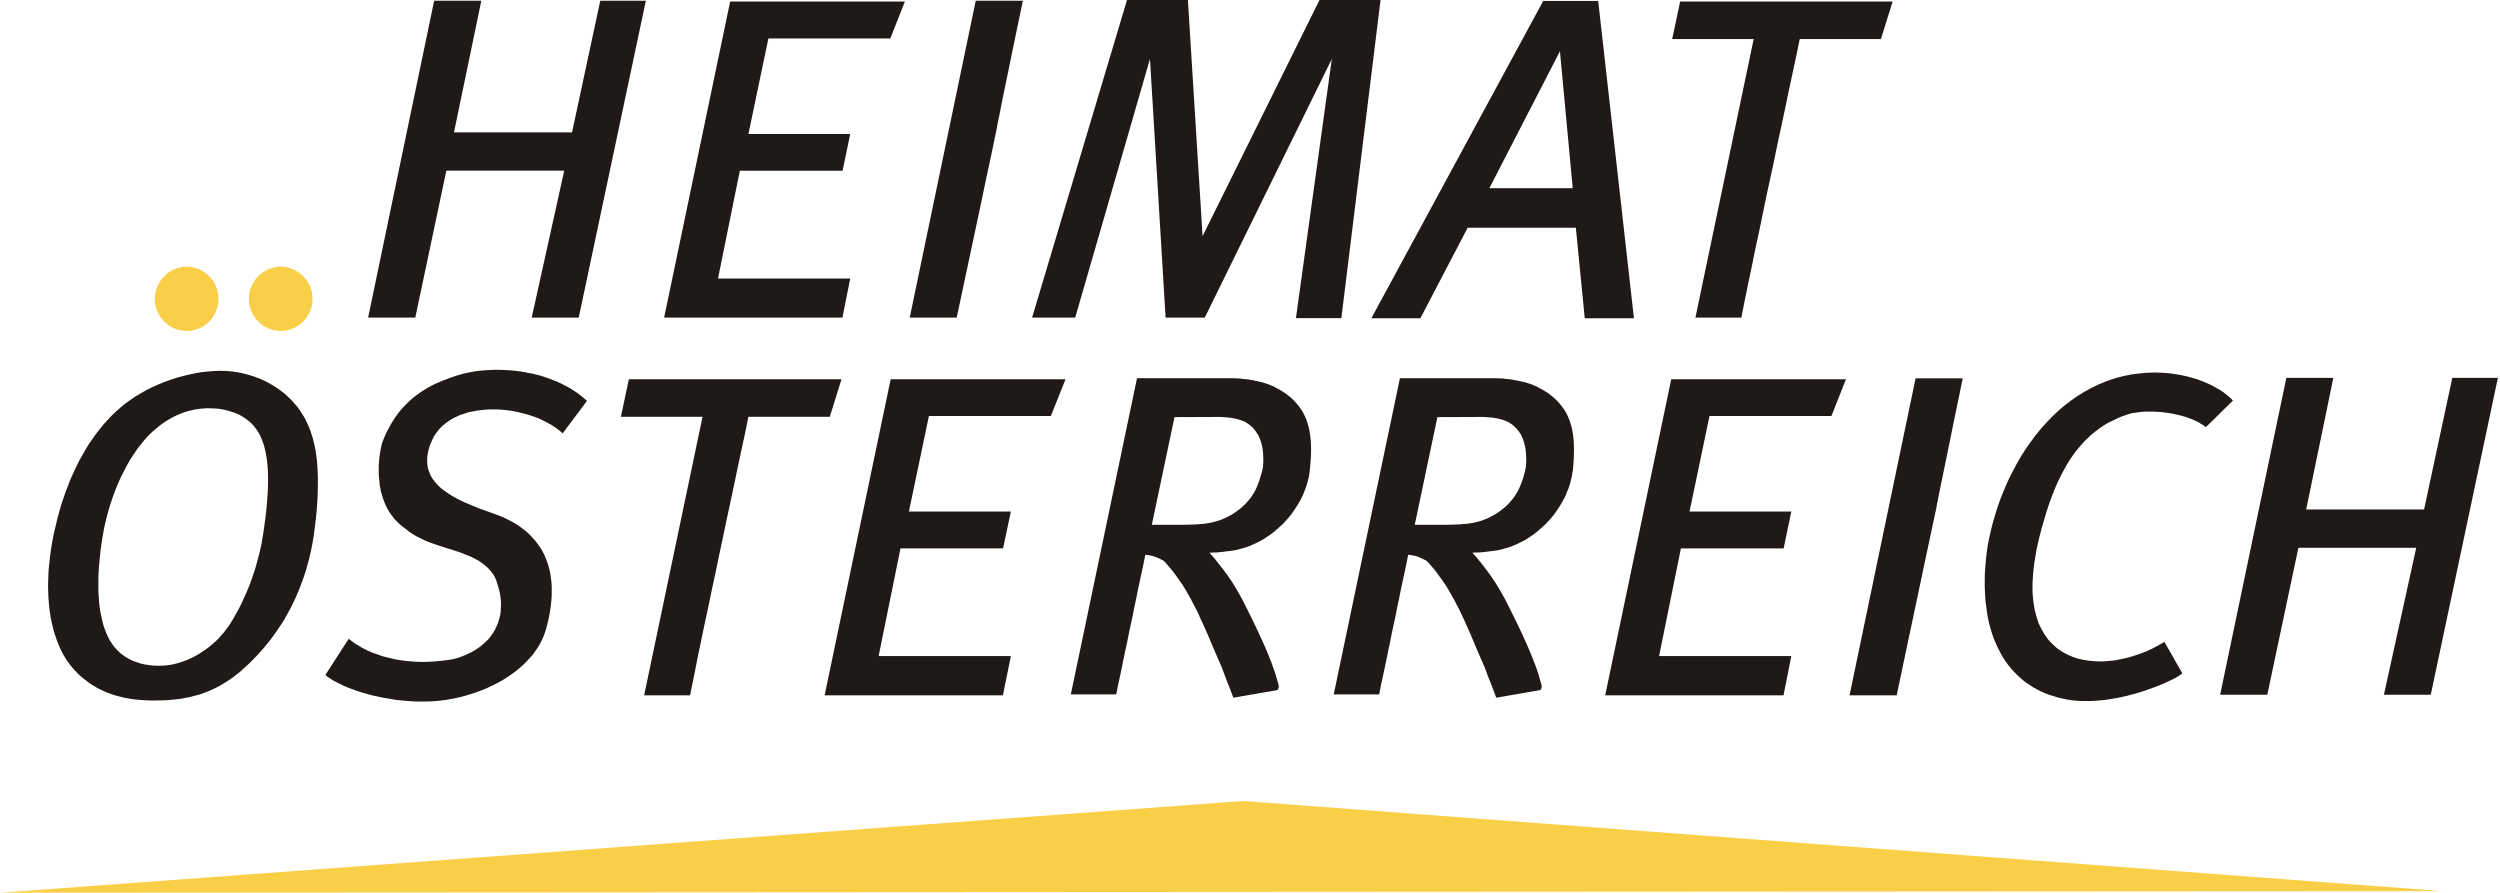
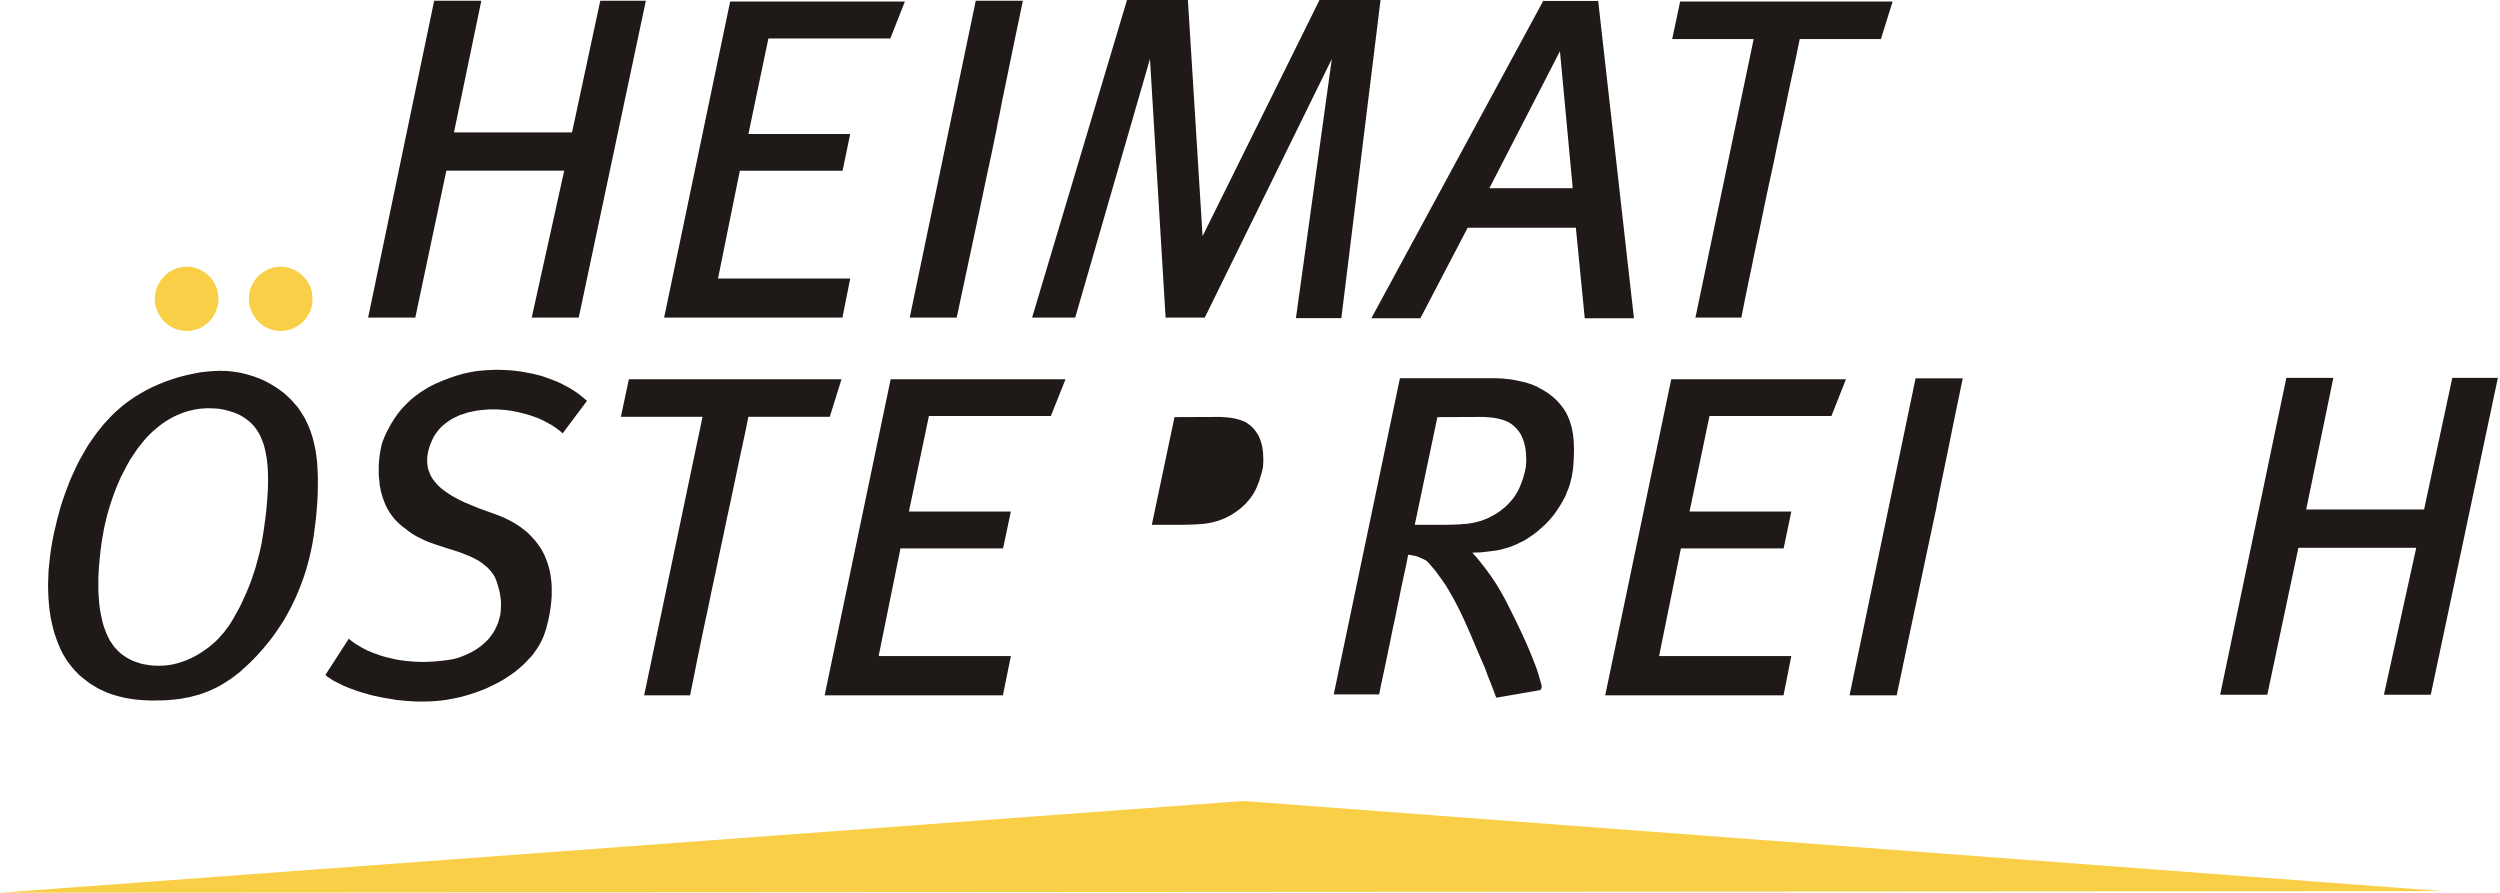
<svg xmlns="http://www.w3.org/2000/svg" width="697" height="249" viewBox="0 0 697 249">
  <g fill="none" fill-rule="evenodd">
    <polygon fill="#1F1A17" points="203.569 .429 185.158 88.554 234.867 88.554 237.042 77.654 200.179 77.654 206.268 47.593 234.906 47.593 237.042 37.353 208.659 37.353 214.232 10.718 248.224 10.718 252.283 .429" />
    <polygon fill="#1F1A17" points="167.358 .211 159.482 36.911 126.569 36.911 134.19 .211 121.044 .211 102.632 88.552 115.783 88.552 124.442 47.591 157.303 47.591 148.242 88.552 161.349 88.552 180.064 .211" />
    <polygon fill="#1F1A17" points="272.037 .211 253.63 88.552 266.728 88.552 270.254 71.986 272.953 59.333 274.908 49.973 276.299 43.506 277.171 39.328 277.655 36.959 277.875 35.947 277.954 35.682 277.91 35.682 277.954 35.462 278.126 34.454 278.61 32.209 279.389 28.167 280.697 21.841 282.572 12.701 285.179 .211" />
    <polygon fill="#1F1A17" points="468.423 .429 466.204 10.894 488.925 10.894 472.684 88.554 485.487 88.554 486.442 83.725 487.442 78.847 488.454 74.008 489.449 69.131 490.497 64.301 491.501 59.41 492.496 54.58 493.544 49.751 494.591 44.912 495.586 40.034 496.634 35.2 497.669 30.362 498.677 25.488 499.716 20.654 500.764 15.768 501.763 10.894 524.396 10.894 527.663 .429" />
    <polygon fill="#1F1A17" points="367.88 .001 335.28 65.837 331.185 .001 314.209 .001 287.746 88.554 299.765 88.554 320.611 16.432 324.969 88.554 335.883 88.554 371.314 16.432 361.307 88.694 373.969 88.694 384.896 .001" />
    <path fill="#1F1A17" d="M430.254,0.255 L382.333,88.732 L395.998,88.732 L409.184,63.501 L439.35,63.501 L441.829,88.732 L455.542,88.732 L445.575,0.255 L430.254,0.255 Z M434.912,14.281 L438.474,52.469 L415.237,52.469 L434.912,14.281 Z" />
    <polygon fill="#1F1A17" points="248.317 105.739 297.066 105.739 292.976 115.979 258.98 115.979 253.406 142.614 281.829 142.614 279.654 152.898 251.055 152.898 244.962 182.919 281.829 182.919 279.61 193.864 229.906 193.864" />
    <polygon fill="#1F1A17" points="683.701 105.342 675.833 142.046 642.964 142.046 650.536 105.342 637.435 105.342 618.979 193.687 632.125 193.687 640.789 152.726 673.645 152.726 664.638 193.687 677.7 193.687 696.411 105.342" />
-     <path fill="#1F1A17" d="M327.449 116.292L321.131 146.308 329.923 146.308 332.014 146.259 333.885 146.18 334.761 146.088 335.633 146.048 336.461 145.912 337.284 145.784 338.103 145.608 338.93 145.388 339.723 145.168 340.55 144.855 341.413 144.507 342.289 144.067 343.161 143.622 344.068 143.054 344.988 142.394 345.86 141.743 346.595 141.082 347.335 140.373 347.942 139.678 348.55 138.969 349.078 138.225 349.558 137.472 349.989 136.68 350.386 135.843 350.733 134.976 351.077 134.091 351.341 133.166 351.64 132.198 351.905 131.234 352.125 130.177 352.169 129.341 352.213 128.553 352.213 127.765 352.169 126.928 352.125 126.136 352.032 125.348 351.905 124.546 351.733 123.807 351.513 123.063 351.253 122.31 350.949 121.61 350.562 120.949 350.122 120.289 349.642 119.633 349.078 119.056 348.422 118.488 347.986 118.185 347.55 117.872 347.075 117.604 346.551 117.388 346.032 117.176 345.468 116.992 344.896 116.859 344.288 116.688 343.025 116.468 341.722 116.34 340.33 116.248 338.851 116.248 327.449 116.292zM317.001 105.435L298.546 193.6 311.212 193.6 311.683 191.139 312.211 188.722 312.731 186.305 313.211 183.844 313.73 181.427 314.259 179.01 314.738 176.549 315.258 174.132 315.786 171.71 316.257 169.254 316.786 166.832 317.257 164.415 317.785 161.959 318.305 159.537 318.828 157.125 319.304 154.664 320.048 154.748 320.739 154.875 321.347 155.012 321.923 155.188 322.487 155.408 323.094 155.676 323.702 155.976 324.358 156.288 325.142 157.081 325.828 157.913 326.533 158.705 327.184 159.537 327.796 160.374 328.404 161.21 329.011 162.087 329.667 163.011 330.495 164.371 331.279 165.736 332.058 167.101 332.793 168.549 333.542 169.954 334.233 171.407 334.884 172.899 335.589 174.352 336.888 177.337 338.151 180.326 339.415 183.271 340.678 186.173 341.07 187.229 341.462 188.282 341.849 189.294 342.241 190.346 342.677 191.403 343.069 192.415 343.461 193.468 343.852 194.524 345.38 194.26 346.903 193.996 348.422 193.732 349.95 193.468 351.469 193.204 352.996 192.939 354.515 192.68 356.043 192.415 356.171 192.327 356.259 192.235 356.342 192.107 356.43 191.931 356.479 191.755 356.523 191.535 356.523 191.315 356.479 191.051 356.087 189.602 355.651 188.105 355.123 186.569 354.603 185.076 353.996 183.536 353.388 181.999 352.732 180.458 352.032 178.878 350.641 175.844 349.206 172.855 347.771 169.954 346.379 167.189 345.38 165.384 344.376 163.671 343.333 161.998 342.241 160.418 341.114 158.877 339.894 157.336 338.631 155.712 337.196 154.083 338.244 154.048 339.503 154.004 340.766 153.867 341.805 153.735 342.941 153.607 344.068 153.436 345.204 153.211 346.296 152.898 347.335 152.599 348.422 152.203 349.426 151.763 350.469 151.274 351.425 150.79 352.433 150.222 353.34 149.605 354.26 148.989 355.167 148.289 355.994 147.585 356.822 146.841 357.65 146.088 358.389 145.295 359.133 144.459 359.825 143.622 360.476 142.751 361.088 141.826 361.696 140.906 362.224 139.977 362.744 139.061 363.223 138.088 363.615 137.076 364.007 136.112 364.35 135.099 364.615 134.091 364.879 133.078 365.055 132.07 365.178 131.058 365.35 129.125 365.491 127.232 365.535 125.475 365.491 123.723 365.442 122.887 365.35 122.085 365.271 121.262 365.143 120.509 365.006 119.717 364.835 118.973 364.615 118.22 364.399 117.524 364.135 116.815 363.835 116.115 363.523 115.455 363.179 114.795 362.788 114.183 362.352 113.562 361.867 112.95 361.396 112.378 360.868 111.81 360.305 111.233 359.697 110.709 359.041 110.185 358.354 109.653 357.606 109.173 356.822 108.688 355.994 108.248 355.515 107.98 355.044 107.724 354.48 107.5 353.868 107.236 353.216 107.015 352.561 106.795 351.825 106.575 351.077 106.399 350.249 106.227 349.426 106.051 348.515 105.875 347.594 105.739 346.595 105.655 345.596 105.519 344.552 105.483 343.461 105.435 317.001 105.435zM400.746 116.292L394.437 146.308 403.224 146.308 405.311 146.259 407.182 146.18 408.054 146.088 408.925 146.048 409.753 145.912 410.581 145.784 411.408 145.608 412.236 145.388 413.02 145.168 413.847 144.855 414.71 144.507 415.582 144.067 416.454 143.622 417.374 143.054 418.329 142.394 419.157 141.743 419.936 141.082 420.641 140.373 421.248 139.678 421.856 138.969 422.375 138.225 422.855 137.472 423.291 136.68 423.683 135.843 424.031 134.976 424.374 134.091 424.682 133.166 424.946 132.198 425.202 131.234 425.417 130.177 425.466 129.341 425.51 128.553 425.51 127.765 425.466 126.928 425.417 126.136 425.338 125.348 425.202 124.546 425.03 123.807 424.81 123.063 424.546 122.31 424.246 121.61 423.903 120.949 423.467 120.289 422.939 119.633 422.375 119.056 421.719 118.488 421.327 118.185 420.856 117.872 420.372 117.604 419.848 117.388 419.329 117.176 418.765 116.992 418.193 116.859 417.581 116.688 416.331 116.468 415.019 116.34 413.627 116.248 412.192 116.248 400.746 116.292zM390.298 105.435L371.843 193.6 384.509 193.6 384.989 191.139 385.508 188.722 386.037 186.305 386.552 183.844 387.036 181.427 387.551 179.01 388.036 176.549 388.551 174.132 389.083 171.71 389.554 169.254 390.083 166.832 390.554 164.415 391.082 161.959 391.597 159.537 392.125 157.125 392.597 154.664 393.345 154.748 394.036 154.875 394.644 155.012 395.216 155.188 395.784 155.408 396.392 155.676 396.999 155.976 397.655 156.288 398.439 157.081 399.134 157.913 399.83 158.705 400.481 159.537 401.093 160.374 401.701 161.21 402.308 162.087 402.964 163.011 403.792 164.371 404.571 165.736 405.355 167.101 406.099 168.549 406.839 169.954 407.534 171.407 408.23 172.899 408.881 174.352 410.193 177.337 411.448 180.326 412.712 183.271 413.975 186.173 414.363 187.229 414.754 188.282 415.146 189.294 415.582 190.346 415.974 191.403 416.366 192.415 416.766 193.468 417.158 194.524 418.673 194.26 420.2 193.996 421.719 193.732 423.247 193.468 424.766 193.204 426.293 192.939 427.821 192.68 429.34 192.415 429.463 192.327 429.556 192.235 429.648 192.107 429.727 191.931 429.776 191.755 429.82 191.535 429.82 191.315 429.776 191.051 429.384 189.602 428.948 188.105 428.464 186.569 427.9 185.076 427.293 183.536 426.685 181.999 426.029 180.458 425.338 178.878 423.938 175.844 422.503 172.855 421.063 169.954 419.672 167.189 418.673 165.384 417.673 163.671 416.625 161.998 415.538 160.418 414.411 158.877 413.236 157.336 411.928 155.712 410.493 154.083 411.536 154.048 412.8 154.004 414.063 153.867 415.111 153.735 416.238 153.607 417.374 153.436 418.501 153.211 419.593 152.898 420.671 152.599 421.719 152.203 422.763 151.763 423.766 151.274 424.766 150.79 425.73 150.222 426.637 149.605 427.557 148.989 428.464 148.289 429.292 147.585 430.119 146.841 430.947 146.088 431.691 145.295 432.431 144.459 433.131 143.622 433.773 142.751 434.385 141.826 434.993 140.906 435.521 139.977 436.041 139.061 436.52 138.088 436.912 137.076 437.304 136.112 437.656 135.099 437.912 134.091 438.176 133.078 438.347 132.07 438.524 131.058 438.695 129.125 438.783 127.232 438.827 125.475 438.783 123.723 438.739 122.887 438.656 122.085 438.568 121.262 438.44 120.509 438.303 119.717 438.132 118.973 437.912 118.22 437.696 117.524 437.436 116.815 437.132 116.115 436.829 115.455 436.476 114.795 436.085 114.183 435.649 113.562 435.173 112.95 434.693 112.378 434.174 111.81 433.602 111.233 432.994 110.709 432.338 110.185 431.647 109.653 430.903 109.173 430.119 108.688 429.292 108.248 428.82 107.98 428.341 107.724 427.777 107.5 427.165 107.236 426.558 107.015 425.858 106.795 425.122 106.575 424.374 106.399 423.546 106.227 422.719 106.051 421.812 105.875 420.892 105.739 419.936 105.655 418.893 105.519 417.845 105.483 416.766 105.435 390.298 105.435z" />
+     <path fill="#1F1A17" d="M327.449 116.292L321.131 146.308 329.923 146.308 332.014 146.259 333.885 146.18 334.761 146.088 335.633 146.048 336.461 145.912 337.284 145.784 338.103 145.608 338.93 145.388 339.723 145.168 340.55 144.855 341.413 144.507 342.289 144.067 343.161 143.622 344.068 143.054 344.988 142.394 345.86 141.743 346.595 141.082 347.335 140.373 347.942 139.678 348.55 138.969 349.078 138.225 349.558 137.472 349.989 136.68 350.386 135.843 350.733 134.976 351.077 134.091 351.341 133.166 351.64 132.198 351.905 131.234 352.125 130.177 352.169 129.341 352.213 128.553 352.213 127.765 352.169 126.928 352.125 126.136 352.032 125.348 351.905 124.546 351.733 123.807 351.513 123.063 351.253 122.31 350.949 121.61 350.562 120.949 350.122 120.289 349.642 119.633 349.078 119.056 348.422 118.488 347.986 118.185 347.55 117.872 347.075 117.604 346.551 117.388 346.032 117.176 345.468 116.992 344.896 116.859 344.288 116.688 343.025 116.468 341.722 116.34 340.33 116.248 338.851 116.248 327.449 116.292zM317.001 105.435zM400.746 116.292L394.437 146.308 403.224 146.308 405.311 146.259 407.182 146.18 408.054 146.088 408.925 146.048 409.753 145.912 410.581 145.784 411.408 145.608 412.236 145.388 413.02 145.168 413.847 144.855 414.71 144.507 415.582 144.067 416.454 143.622 417.374 143.054 418.329 142.394 419.157 141.743 419.936 141.082 420.641 140.373 421.248 139.678 421.856 138.969 422.375 138.225 422.855 137.472 423.291 136.68 423.683 135.843 424.031 134.976 424.374 134.091 424.682 133.166 424.946 132.198 425.202 131.234 425.417 130.177 425.466 129.341 425.51 128.553 425.51 127.765 425.466 126.928 425.417 126.136 425.338 125.348 425.202 124.546 425.03 123.807 424.81 123.063 424.546 122.31 424.246 121.61 423.903 120.949 423.467 120.289 422.939 119.633 422.375 119.056 421.719 118.488 421.327 118.185 420.856 117.872 420.372 117.604 419.848 117.388 419.329 117.176 418.765 116.992 418.193 116.859 417.581 116.688 416.331 116.468 415.019 116.34 413.627 116.248 412.192 116.248 400.746 116.292zM390.298 105.435L371.843 193.6 384.509 193.6 384.989 191.139 385.508 188.722 386.037 186.305 386.552 183.844 387.036 181.427 387.551 179.01 388.036 176.549 388.551 174.132 389.083 171.71 389.554 169.254 390.083 166.832 390.554 164.415 391.082 161.959 391.597 159.537 392.125 157.125 392.597 154.664 393.345 154.748 394.036 154.875 394.644 155.012 395.216 155.188 395.784 155.408 396.392 155.676 396.999 155.976 397.655 156.288 398.439 157.081 399.134 157.913 399.83 158.705 400.481 159.537 401.093 160.374 401.701 161.21 402.308 162.087 402.964 163.011 403.792 164.371 404.571 165.736 405.355 167.101 406.099 168.549 406.839 169.954 407.534 171.407 408.23 172.899 408.881 174.352 410.193 177.337 411.448 180.326 412.712 183.271 413.975 186.173 414.363 187.229 414.754 188.282 415.146 189.294 415.582 190.346 415.974 191.403 416.366 192.415 416.766 193.468 417.158 194.524 418.673 194.26 420.2 193.996 421.719 193.732 423.247 193.468 424.766 193.204 426.293 192.939 427.821 192.68 429.34 192.415 429.463 192.327 429.556 192.235 429.648 192.107 429.727 191.931 429.776 191.755 429.82 191.535 429.82 191.315 429.776 191.051 429.384 189.602 428.948 188.105 428.464 186.569 427.9 185.076 427.293 183.536 426.685 181.999 426.029 180.458 425.338 178.878 423.938 175.844 422.503 172.855 421.063 169.954 419.672 167.189 418.673 165.384 417.673 163.671 416.625 161.998 415.538 160.418 414.411 158.877 413.236 157.336 411.928 155.712 410.493 154.083 411.536 154.048 412.8 154.004 414.063 153.867 415.111 153.735 416.238 153.607 417.374 153.436 418.501 153.211 419.593 152.898 420.671 152.599 421.719 152.203 422.763 151.763 423.766 151.274 424.766 150.79 425.73 150.222 426.637 149.605 427.557 148.989 428.464 148.289 429.292 147.585 430.119 146.841 430.947 146.088 431.691 145.295 432.431 144.459 433.131 143.622 433.773 142.751 434.385 141.826 434.993 140.906 435.521 139.977 436.041 139.061 436.52 138.088 436.912 137.076 437.304 136.112 437.656 135.099 437.912 134.091 438.176 133.078 438.347 132.07 438.524 131.058 438.695 129.125 438.783 127.232 438.827 125.475 438.783 123.723 438.739 122.887 438.656 122.085 438.568 121.262 438.44 120.509 438.303 119.717 438.132 118.973 437.912 118.22 437.696 117.524 437.436 116.815 437.132 116.115 436.829 115.455 436.476 114.795 436.085 114.183 435.649 113.562 435.173 112.95 434.693 112.378 434.174 111.81 433.602 111.233 432.994 110.709 432.338 110.185 431.647 109.653 430.903 109.173 430.119 108.688 429.292 108.248 428.82 107.98 428.341 107.724 427.777 107.5 427.165 107.236 426.558 107.015 425.858 106.795 425.122 106.575 424.374 106.399 423.546 106.227 422.719 106.051 421.812 105.875 420.892 105.739 419.936 105.655 418.893 105.519 417.845 105.483 416.766 105.435 390.298 105.435z" />
    <polygon fill="#1F1A17" points="465.941 105.739 514.655 105.739 510.6 115.979 476.604 115.979 471.043 142.614 499.417 142.614 497.278 152.898 468.639 152.898 462.551 182.919 499.417 182.919 497.243 193.864 447.529 193.864" />
    <polygon fill="#1F1A17" points="534.063 105.483 547.209 105.483 544.638 117.964 542.767 127.148 541.464 133.474 540.636 137.516 540.201 139.757 539.98 140.729 539.98 140.989 539.98 140.941 539.936 141.209 539.721 142.266 539.201 144.635 538.329 148.768 536.938 155.28 534.975 164.591 532.28 177.297 528.798 193.863 515.652 193.863" />
    <polygon fill="#1F1A17" points="234.607 105.739 231.344 116.199 208.658 116.199 207.659 121.077 206.615 125.915 205.576 130.793 204.568 135.627 203.529 140.51 202.486 145.344 201.486 150.173 200.439 155.06 199.439 159.89 198.396 164.724 197.392 169.602 196.349 174.436 195.341 179.274 194.341 184.152 193.386 188.986 192.386 193.864 179.584 193.864 195.869 116.199 173.103 116.199 175.322 105.739" />
    <path fill="#1F1A17" d="M56.322,113.914 L55.322,114.006 L54.319,114.182 L53.319,114.398 L52.276,114.667 L51.277,114.97 L50.273,115.367 L49.229,115.807 L48.226,116.291 L47.226,116.859 L46.266,117.431 L45.267,118.092 L44.351,118.801 L43.396,119.589 L42.48,120.377 L41.569,121.262 L40.697,122.177 L40.129,122.842 L39.566,123.538 L38.998,124.246 L38.434,124.951 L37.391,126.487 L36.343,128.068 L35.388,129.736 L34.472,131.502 L33.561,133.302 L32.773,135.147 L31.994,137.04 L31.294,139.013 L30.642,140.989 L30.034,143.054 L29.511,145.119 L29.031,147.232 L28.639,149.385 L28.291,151.542 L28.031,153.519 L27.811,155.491 L27.639,157.428 L27.507,159.361 L27.424,161.25 L27.424,163.099 L27.424,164.899 L27.551,166.704 L27.683,168.417 L27.899,170.085 L28.203,171.67 L28.551,173.207 L28.727,173.955 L28.947,174.655 L29.207,175.364 L29.466,176.064 L29.726,176.724 L30.034,177.385 L30.338,177.997 L30.642,178.613 L30.99,179.097 L31.294,179.582 L31.646,180.062 L31.994,180.502 L32.385,180.942 L32.773,181.338 L33.169,181.735 L33.561,182.082 L33.992,182.435 L34.428,182.743 L34.864,183.051 L35.344,183.359 L36.304,183.887 L37.259,184.328 L38.302,184.68 L39.35,185.032 L40.394,185.252 L41.481,185.424 L42.568,185.556 L43.7,185.6 L44.787,185.6 L45.875,185.556 L47.094,185.424 L48.314,185.204 L49.533,184.9 L50.753,184.504 L52.012,184.063 L53.275,183.491 L54.495,182.879 L55.714,182.17 L56.89,181.382 L58.065,180.546 L59.197,179.621 L60.328,178.613 L60.848,178.085 L61.372,177.513 L61.851,176.94 L62.375,176.372 L62.851,175.756 L63.287,175.14 L63.766,174.528 L64.202,173.867 L65.03,172.502 L65.809,171.098 L66.593,169.689 L67.333,168.241 L68.033,166.704 L68.728,165.163 L69.38,163.583 L69.987,161.998 L70.555,160.329 L71.123,158.661 L71.599,156.94 L72.078,155.187 L72.514,153.435 L72.906,151.621 L73.21,149.777 L73.514,147.932 L73.778,146.004 L74.038,144.067 L74.258,142.138 L74.429,140.245 L74.561,138.401 L74.689,136.507 L74.733,134.707 L74.733,132.955 L74.689,131.233 L74.561,129.565 L74.385,127.94 L74.126,126.395 L73.949,125.651 L73.778,124.907 L73.602,124.198 L73.382,123.538 L73.122,122.842 L72.862,122.226 L72.602,121.609 L72.294,120.993 L71.99,120.46 L71.643,119.941 L71.295,119.452 L70.947,118.972 L70.555,118.532 L70.163,118.136 L69.727,117.696 L69.292,117.348 L68.86,116.991 L68.38,116.643 L67.9,116.34 L67.421,116.023 L66.421,115.503 L65.378,115.063 L64.29,114.711 L63.199,114.398 L62.067,114.134 L60.936,113.958 L59.76,113.879 L58.629,113.83 L57.453,113.83 L56.322,113.914 Z M59.412,103.453 L57.801,103.59 L56.146,103.766 L54.451,104.07 L52.751,104.426 L51.056,104.823 L49.313,105.298 L47.574,105.875 L45.835,106.491 L44.136,107.191 L42.436,107.944 L40.785,108.776 L39.174,109.696 L37.563,110.66 L36.039,111.717 L35.3,112.25 L34.56,112.818 L33.865,113.39 L33.169,114.006 L32.209,114.838 L31.294,115.723 L30.426,116.643 L29.555,117.568 L28.727,118.488 L27.943,119.496 L27.116,120.509 L26.376,121.517 L25.636,122.574 L24.897,123.63 L24.201,124.735 L23.549,125.871 L22.894,127.011 L22.242,128.156 L21.634,129.34 L21.066,130.529 L20.499,131.757 L19.935,132.99 L19.411,134.218 L18.936,135.495 L18.456,136.728 L17.976,138.048 L17.54,139.316 L17.104,140.641 L16.712,141.962 L16.365,143.274 L15.973,144.635 L15.669,146.004 L15.017,148.72 L14.494,151.45 L14.278,152.726 L14.102,154.003 L13.93,155.28 L13.798,156.548 L13.67,157.78 L13.538,159.053 L13.49,160.285 L13.45,161.558 L13.406,162.791 L13.406,164.019 L13.45,165.207 L13.49,166.44 L13.582,167.624 L13.67,168.813 L13.798,169.953 L13.97,171.098 L14.146,172.243 L14.366,173.339 L14.626,174.44 L14.885,175.536 L15.189,176.592 L15.537,177.601 L15.885,178.613 L16.277,179.582 L16.673,180.546 L17.104,181.47 L17.584,182.391 L18.108,183.271 L18.627,184.107 L19.195,184.9 L19.803,185.688 L20.415,186.436 L20.978,187.053 L21.546,187.625 L22.11,188.193 L22.722,188.721 L23.329,189.206 L23.941,189.685 L24.549,190.174 L25.156,190.61 L25.812,191.006 L26.464,191.402 L27.116,191.799 L27.772,192.151 L28.467,192.459 L29.119,192.767 L29.814,193.071 L30.51,193.34 L31.949,193.819 L33.385,194.216 L34.864,194.568 L36.387,194.832 L37.955,195.052 L39.522,195.18 L41.089,195.268 L42.744,195.316 L43.92,195.268 L45.091,195.268 L46.227,195.228 L47.354,195.14 L48.446,195.052 L49.533,194.92 L50.621,194.788 L51.664,194.568 L52.712,194.392 L53.711,194.128 L54.711,193.863 L55.714,193.599 L56.67,193.247 L57.629,192.895 L58.585,192.503 L59.544,192.058 L60.456,191.623 L61.372,191.138 L62.331,190.566 L63.243,189.998 L64.114,189.426 L65.03,188.765 L65.941,188.061 L66.857,187.361 L67.724,186.568 L68.64,185.732 L69.556,184.9 L70.467,183.975 L71.383,183.051 L72.294,182.043 L73.21,181.03 L74.126,179.934 L75.473,178.261 L76.736,176.548 L77.956,174.743 L79.131,172.943 L80.219,171.01 L81.262,169.077 L82.222,167.052 L83.133,164.987 L83.961,162.879 L84.744,160.726 L85.44,158.524 L86.052,156.288 L86.616,153.959 L87.095,151.621 L87.487,149.253 L87.791,146.84 L88.095,144.423 L88.315,141.997 L88.491,139.677 L88.575,137.388 L88.619,135.147 L88.619,132.955 L88.531,130.841 L88.403,128.772 L88.271,127.764 L88.143,126.756 L88.011,125.779 L87.835,124.814 L87.615,123.899 L87.399,122.97 L87.183,122.05 L86.875,121.169 L86.616,120.289 L86.268,119.417 L85.92,118.58 L85.528,117.744 L85.136,116.907 L84.7,116.115 L84.221,115.367 L83.745,114.623 L83.265,113.914 L82.741,113.214 L82.178,112.602 L81.61,111.937 L81.046,111.325 L80.439,110.753 L79.827,110.185 L79.175,109.604 L78.48,109.08 L77.784,108.56 L77.084,108.072 L76.388,107.631 L75.649,107.191 L74.865,106.751 L74.126,106.355 L73.298,105.958 L72.514,105.611 L71.687,105.298 L70.903,104.994 L70.031,104.73 L69.208,104.47 L68.336,104.25 L67.465,104.03 L66.593,103.854 L65.726,103.718 L64.854,103.59 L63.938,103.497 L63.071,103.414 L62.155,103.414 L61.239,103.37 L60.328,103.414 L59.412,103.453 Z" />
    <polygon fill="#F9CF48" points="52.057 92.293 52.493 92.249 52.928 92.249 53.408 92.165 53.84 92.072 54.667 91.852 55.495 91.584 56.279 91.192 56.974 90.752 57.67 90.228 58.326 89.655 58.889 88.995 59.413 88.335 59.849 87.591 60.197 86.798 60.501 85.966 60.721 85.13 60.804 84.689 60.848 84.249 60.893 83.769 60.893 83.329 60.893 82.845 60.848 82.4 60.804 81.96 60.721 81.528 60.501 80.648 60.197 79.855 59.849 79.067 59.413 78.315 58.889 77.619 58.326 77.003 57.67 76.426 56.974 75.898 56.279 75.457 55.495 75.061 54.667 74.762 53.84 74.542 53.408 74.449 52.928 74.405 52.493 74.366 52.057 74.366 51.577 74.366 51.141 74.405 50.705 74.449 50.274 74.542 49.402 74.762 48.574 75.061 47.835 75.457 47.095 75.898 46.399 76.426 45.787 77.003 45.224 77.619 44.7 78.315 44.264 79.067 43.877 79.855 43.569 80.648 43.348 81.528 43.265 81.96 43.221 82.4 43.177 82.845 43.177 83.329 43.177 83.769 43.221 84.249 43.265 84.689 43.348 85.13 43.437 85.57 43.569 85.966 43.701 86.406 43.877 86.798 44.264 87.591 44.7 88.335 45.224 88.995 45.787 89.655 46.399 90.228 47.095 90.752 47.835 91.192 48.574 91.584 49.01 91.725 49.402 91.852 49.838 91.98 50.274 92.072 50.705 92.165 51.141 92.249 51.577 92.249" />
    <polygon fill="#F9CF48" points="78.259 92.293 78.695 92.249 79.175 92.249 79.611 92.165 80.042 92.072 80.87 91.852 81.697 91.584 82.481 91.192 83.221 90.752 83.872 90.228 84.528 89.655 85.092 88.995 85.616 88.335 86.052 87.591 86.443 86.798 86.747 85.966 86.967 85.13 87.007 84.689 87.095 84.249 87.095 83.769 87.139 83.329 87.095 82.845 87.095 82.4 87.007 81.96 86.967 81.528 86.747 80.648 86.443 79.855 86.052 79.067 85.616 78.315 85.092 77.619 84.528 77.003 83.872 76.426 83.221 75.898 82.481 75.457 81.697 75.061 80.87 74.762 80.042 74.542 79.611 74.449 79.175 74.405 78.695 74.366 78.259 74.366 77.823 74.366 77.343 74.405 76.912 74.449 76.476 74.542 75.648 74.762 74.821 75.061 74.037 75.457 73.297 75.898 72.646 76.426 71.99 77.003 71.426 77.619 70.903 78.315 70.467 79.067 70.079 79.855 69.771 80.648 69.555 81.528 69.511 81.96 69.423 82.4 69.423 82.845 69.379 83.329 69.423 83.769 69.423 84.249 69.511 84.689 69.555 85.13 69.683 85.57 69.771 85.966 69.947 86.406 70.079 86.798 70.467 87.591 70.903 88.335 71.426 88.995 71.99 89.655 72.646 90.228 73.297 90.752 74.037 91.192 74.821 91.584 75.213 91.725 75.648 91.852 76.04 91.98 76.476 92.072 76.912 92.165 77.343 92.249 77.823 92.249" />
    <polygon fill="#1F1A17" points="163.655 111.764 156.866 120.82 155.955 120.028 154.955 119.28 153.912 118.58 152.82 117.963 151.645 117.351 150.474 116.77 149.21 116.29 147.947 115.85 146.635 115.454 145.292 115.106 143.936 114.793 142.589 114.529 141.197 114.353 139.846 114.225 138.455 114.133 137.108 114.133 135.756 114.181 134.409 114.309 133.101 114.446 131.798 114.71 130.535 114.969 129.315 115.366 128.144 115.762 127.008 116.29 125.96 116.814 124.961 117.475 124.006 118.183 123.134 118.927 122.306 119.812 121.606 120.728 120.964 121.692 120.435 122.793 119.96 123.898 119.608 124.954 119.352 125.998 119.172 126.975 119.088 127.939 119.088 128.82 119.172 129.692 119.308 130.528 119.559 131.316 119.872 132.117 120.215 132.861 120.651 133.57 121.179 134.222 121.699 134.882 122.306 135.498 122.962 136.11 123.697 136.683 124.446 137.215 125.225 137.739 126.053 138.272 126.925 138.747 127.792 139.236 128.708 139.676 129.663 140.117 131.626 140.94 133.581 141.741 135.628 142.485 137.627 143.194 139.018 143.718 140.326 144.237 141.589 144.858 142.765 145.47 143.901 146.131 144.979 146.839 145.948 147.583 146.899 148.327 147.775 149.164 148.554 150 149.289 150.837 149.989 151.761 150.645 152.681 151.209 153.646 151.728 154.619 152.164 155.675 152.556 156.688 152.908 157.78 153.208 158.88 153.428 159.981 153.599 161.165 153.736 162.305 153.819 163.538 153.819 164.771 153.819 165.999 153.736 167.271 153.599 168.548 153.428 169.869 153.208 171.229 152.943 172.59 152.6 173.954 152.257 175.363 151.944 176.283 151.645 177.164 151.257 178.084 150.817 178.964 150.381 179.801 149.866 180.637 149.289 181.469 148.726 182.262 148.118 183.01 147.418 183.754 146.727 184.503 146.027 185.207 145.243 185.907 144.464 186.568 143.681 187.228 142.809 187.844 141.937 188.456 141.065 189.029 140.154 189.601 139.238 190.129 138.279 190.614 137.328 191.098 136.324 191.578 135.364 192.018 134.365 192.414 133.317 192.81 132.318 193.163 131.274 193.515 130.226 193.823 129.179 194.127 128.144 194.391 127.136 194.611 125.745 194.875 124.353 195.139 122.962 195.315 121.571 195.447 120.171 195.536 118.736 195.58 117.34 195.58 115.953 195.58 114.606 195.492 113.206 195.403 111.859 195.271 110.516 195.139 109.204 194.919 107.897 194.699 106.598 194.479 105.379 194.215 104.115 193.951 102.94 193.647 101.76 193.295 100.633 192.986 99.541 192.634 98.497 192.238 97.498 191.886 96.543 191.49 95.623 191.098 94.76 190.653 93.932 190.261 93.14 189.865 92.453 189.425 91.841 189.029 91.233 188.632 90.709 188.192 97.234 178.084 97.89 178.612 98.542 179.097 99.242 179.581 99.977 180.017 100.716 180.461 101.504 180.897 102.288 181.293 103.116 181.646 103.943 181.998 104.806 182.306 105.678 182.614 106.598 182.922 107.505 183.186 108.425 183.402 109.381 183.622 110.345 183.847 111.344 184.019 112.295 184.151 113.299 184.283 114.298 184.371 115.342 184.459 116.341 184.503 117.389 184.547 118.436 184.547 119.48 184.503 120.528 184.459 121.606 184.371 122.654 184.283 123.746 184.151 124.789 184.019 125.881 183.847 126.925 183.622 127.88 183.358 128.791 183.01 129.663 182.658 130.535 182.262 131.362 181.866 132.146 181.425 132.925 180.941 133.625 180.461 134.316 179.933 134.972 179.361 135.58 178.788 136.192 178.172 136.716 177.516 137.191 176.856 137.671 176.151 138.063 175.447 138.411 174.703 138.763 173.91 139.018 173.122 139.238 172.33 139.454 171.493 139.591 170.613 139.626 169.732 139.674 168.812 139.674 167.892 139.591 166.924 139.454 165.955 139.282 164.986 139.018 163.978 138.714 162.922 138.371 161.865 137.935 160.813 137.455 160.064 136.936 159.364 136.364 158.704 135.756 158.088 135.109 157.559 134.453 157.036 133.753 156.547 133.018 156.107 132.274 155.71 131.49 155.319 130.706 154.966 129.927 154.667 128.272 154.002 126.524 153.434 124.789 152.902 123.042 152.329 121.307 151.761 119.559 151.145 118.701 150.788 117.873 150.392 117.045 150 116.262 149.604 115.434 149.124 114.686 148.64 113.906 148.107 113.206 147.535 112.251 146.839 111.379 146.086 110.552 145.298 109.816 144.506 109.16 143.625 108.553 142.754 108.033 141.869 107.549 140.94 107.162 139.98 106.814 139.06 106.506 138.087 106.242 137.123 106.035 136.159 105.854 135.195 105.77 134.222 105.678 133.302 105.594 132.373 105.594 131.457 105.594 130.572 105.594 129.692 105.722 128.067 105.898 126.619 106.114 125.346 106.334 124.246 106.55 123.409 106.77 122.885 107.162 121.877 107.597 120.904 108.077 119.94 108.553 119.055 109.033 118.183 109.552 117.351 110.081 116.515 110.64 115.722 111.208 114.969 111.771 114.269 112.387 113.565 113.035 112.905 113.686 112.249 114.342 111.637 114.998 111.056 115.689 110.488 116.433 109.964 117.125 109.431 117.873 108.956 118.652 108.467 119.387 108.027 120.171 107.586 120.999 107.19 121.826 106.798 123.482 106.098 125.225 105.438 126.964 104.822 128.791 104.289 129.707 104.069 130.662 103.858 131.626 103.673 132.626 103.501 133.669 103.369 134.757 103.276 135.8 103.197 136.936 103.149 138.063 103.105 139.199 103.105 140.326 103.149 141.501 103.197 142.681 103.276 143.852 103.417 145.028 103.545 146.199 103.765 147.418 103.985 148.603 104.205 149.774 104.509 150.945 104.822 152.129 105.218 153.256 105.61 154.383 106.054 155.519 106.495 156.611 107.014 157.694 107.586 158.786 108.163 159.829 108.819 160.828 109.475 161.784 110.184 162.748 110.976" />
-     <polygon fill="#1F1A17" points="594.351 104.38 595.698 104.204 597.006 104.068 598.305 103.94 599.568 103.896 600.832 103.856 602.051 103.896 603.222 103.94 604.398 104.032 605.533 104.16 606.661 104.336 607.704 104.508 608.752 104.728 609.795 104.948 610.75 105.217 611.715 105.481 612.67 105.785 613.542 106.097 614.418 106.445 615.245 106.797 616.025 107.145 616.76 107.502 617.495 107.898 618.151 108.294 618.807 108.642 619.978 109.43 620.977 110.222 621.854 110.975 622.554 111.671 614.981 119.102 614.541 118.754 614.105 118.442 613.59 118.138 613.106 117.825 611.97 117.257 610.794 116.769 609.535 116.293 608.188 115.897 606.841 115.585 605.441 115.281 604.006 115.061 602.571 114.889 601.135 114.796 599.696 114.748 598.261 114.748 596.913 114.841 595.606 115.017 594.351 115.193 592.911 115.633 591.511 116.117 590.213 116.685 588.949 117.302 587.686 117.918 586.515 118.613 585.374 119.415 584.296 120.203 583.252 121.039 582.249 121.959 581.284 122.888 580.377 123.896 579.501 124.909 578.63 125.961 577.846 127.057 577.067 128.207 576.323 129.391 575.632 130.619 574.976 131.852 574.324 133.129 573.712 134.392 573.105 135.761 572.541 137.122 572.022 138.482 571.493 139.895 571.013 141.3 570.538 142.752 570.102 144.241 569.23 147.19 568.447 150.263 567.711 153.609 567.188 156.814 566.84 159.803 566.664 162.573 566.664 165.166 566.884 167.578 567.232 169.824 567.751 171.844 568.359 173.733 569.186 175.45 570.102 176.986 571.101 178.395 572.277 179.624 573.496 180.724 574.848 181.644 576.283 182.437 577.758 183.097 579.33 183.625 580.941 183.978 582.64 184.237 584.331 184.369 586.079 184.413 587.857 184.281 589.64 184.105 591.432 183.753 593.215 183.357 594.994 182.833 596.786 182.217 598.476 181.556 600.18 180.768 601.831 179.888 603.442 178.963 608.404 187.667 608.36 187.755 608.232 187.887 607.968 188.107 607.625 188.327 606.625 188.944 605.225 189.644 603.53 190.436 601.523 191.273 600.44 191.669 599.26 192.105 598.04 192.545 596.786 192.941 595.478 193.337 594.131 193.69 592.731 194.042 591.296 194.39 589.856 194.654 588.386 194.918 586.906 195.138 585.423 195.27 583.895 195.402 582.425 195.446 580.893 195.446 579.378 195.402 577.894 195.27 576.411 195.05 574.932 194.742 573.496 194.39 572.365 194.042 571.233 193.69 570.102 193.249 569.015 192.765 567.967 192.237 566.923 191.669 565.92 191.008 564.92 190.348 563.965 189.6 563.049 188.812 562.182 187.975 561.31 187.095 560.483 186.126 559.703 185.162 558.955 184.105 558.268 183.009 557.612 181.82 557.005 180.636 556.437 179.359 555.864 178.043 555.393 176.678 554.957 175.23 554.566 173.733 554.209 172.196 553.958 170.612 553.738 168.943 553.522 167.23 553.43 165.469 553.346 163.625 553.346 161.736 553.381 159.803 553.522 157.778 553.694 155.85 553.91 153.908 554.209 151.892 554.61 149.871 555.085 147.802 555.613 145.689 556.221 143.624 556.864 141.524 557.612 139.411 558.44 137.298 559.311 135.229 560.267 133.129 561.31 131.108 562.393 129.074 563.573 127.057 564.793 125.125 566.14 123.236 567.491 121.387 568.966 119.591 570.494 117.869 572.105 116.201 573.756 114.62 575.504 113.124 577.331 111.719 579.193 110.407 581.157 109.21 583.16 108.118 585.251 107.11 587.422 106.225 589.64 105.481 591.952 104.864" />
    <polygon fill="#F9CF48" points="0 248.891 680.968 248.451 346.597 223.317" />
  </g>
</svg>